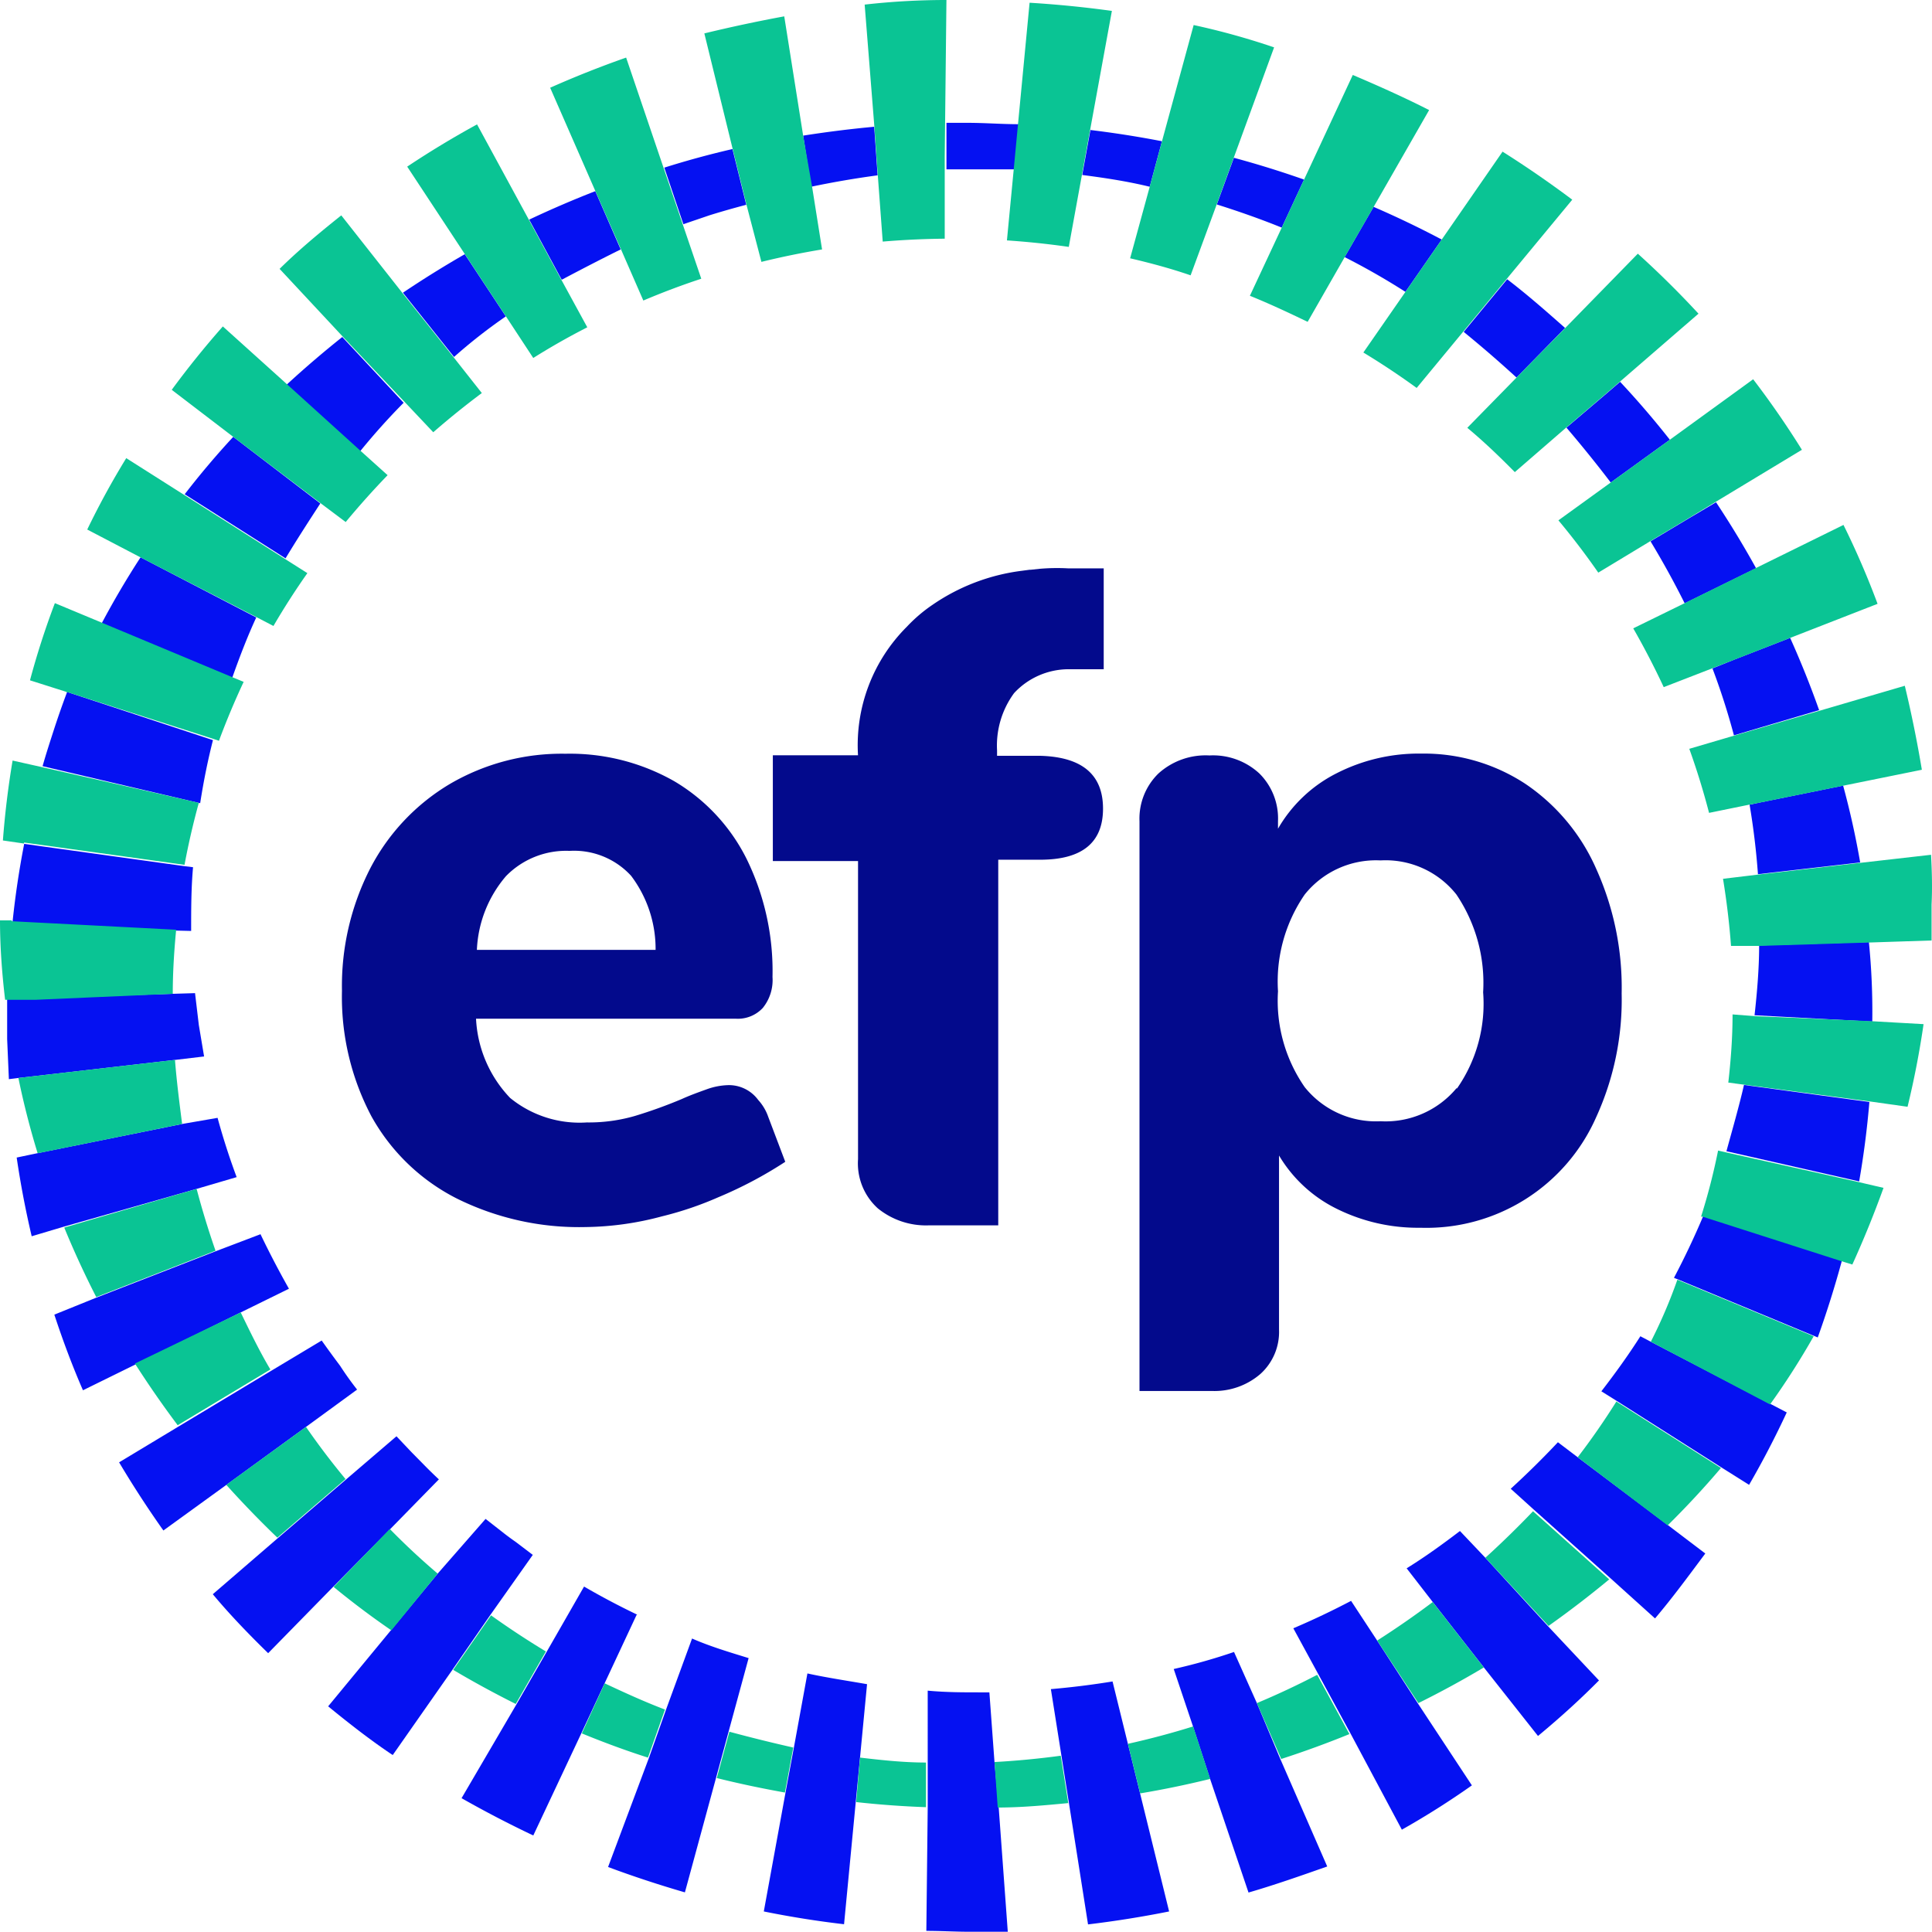
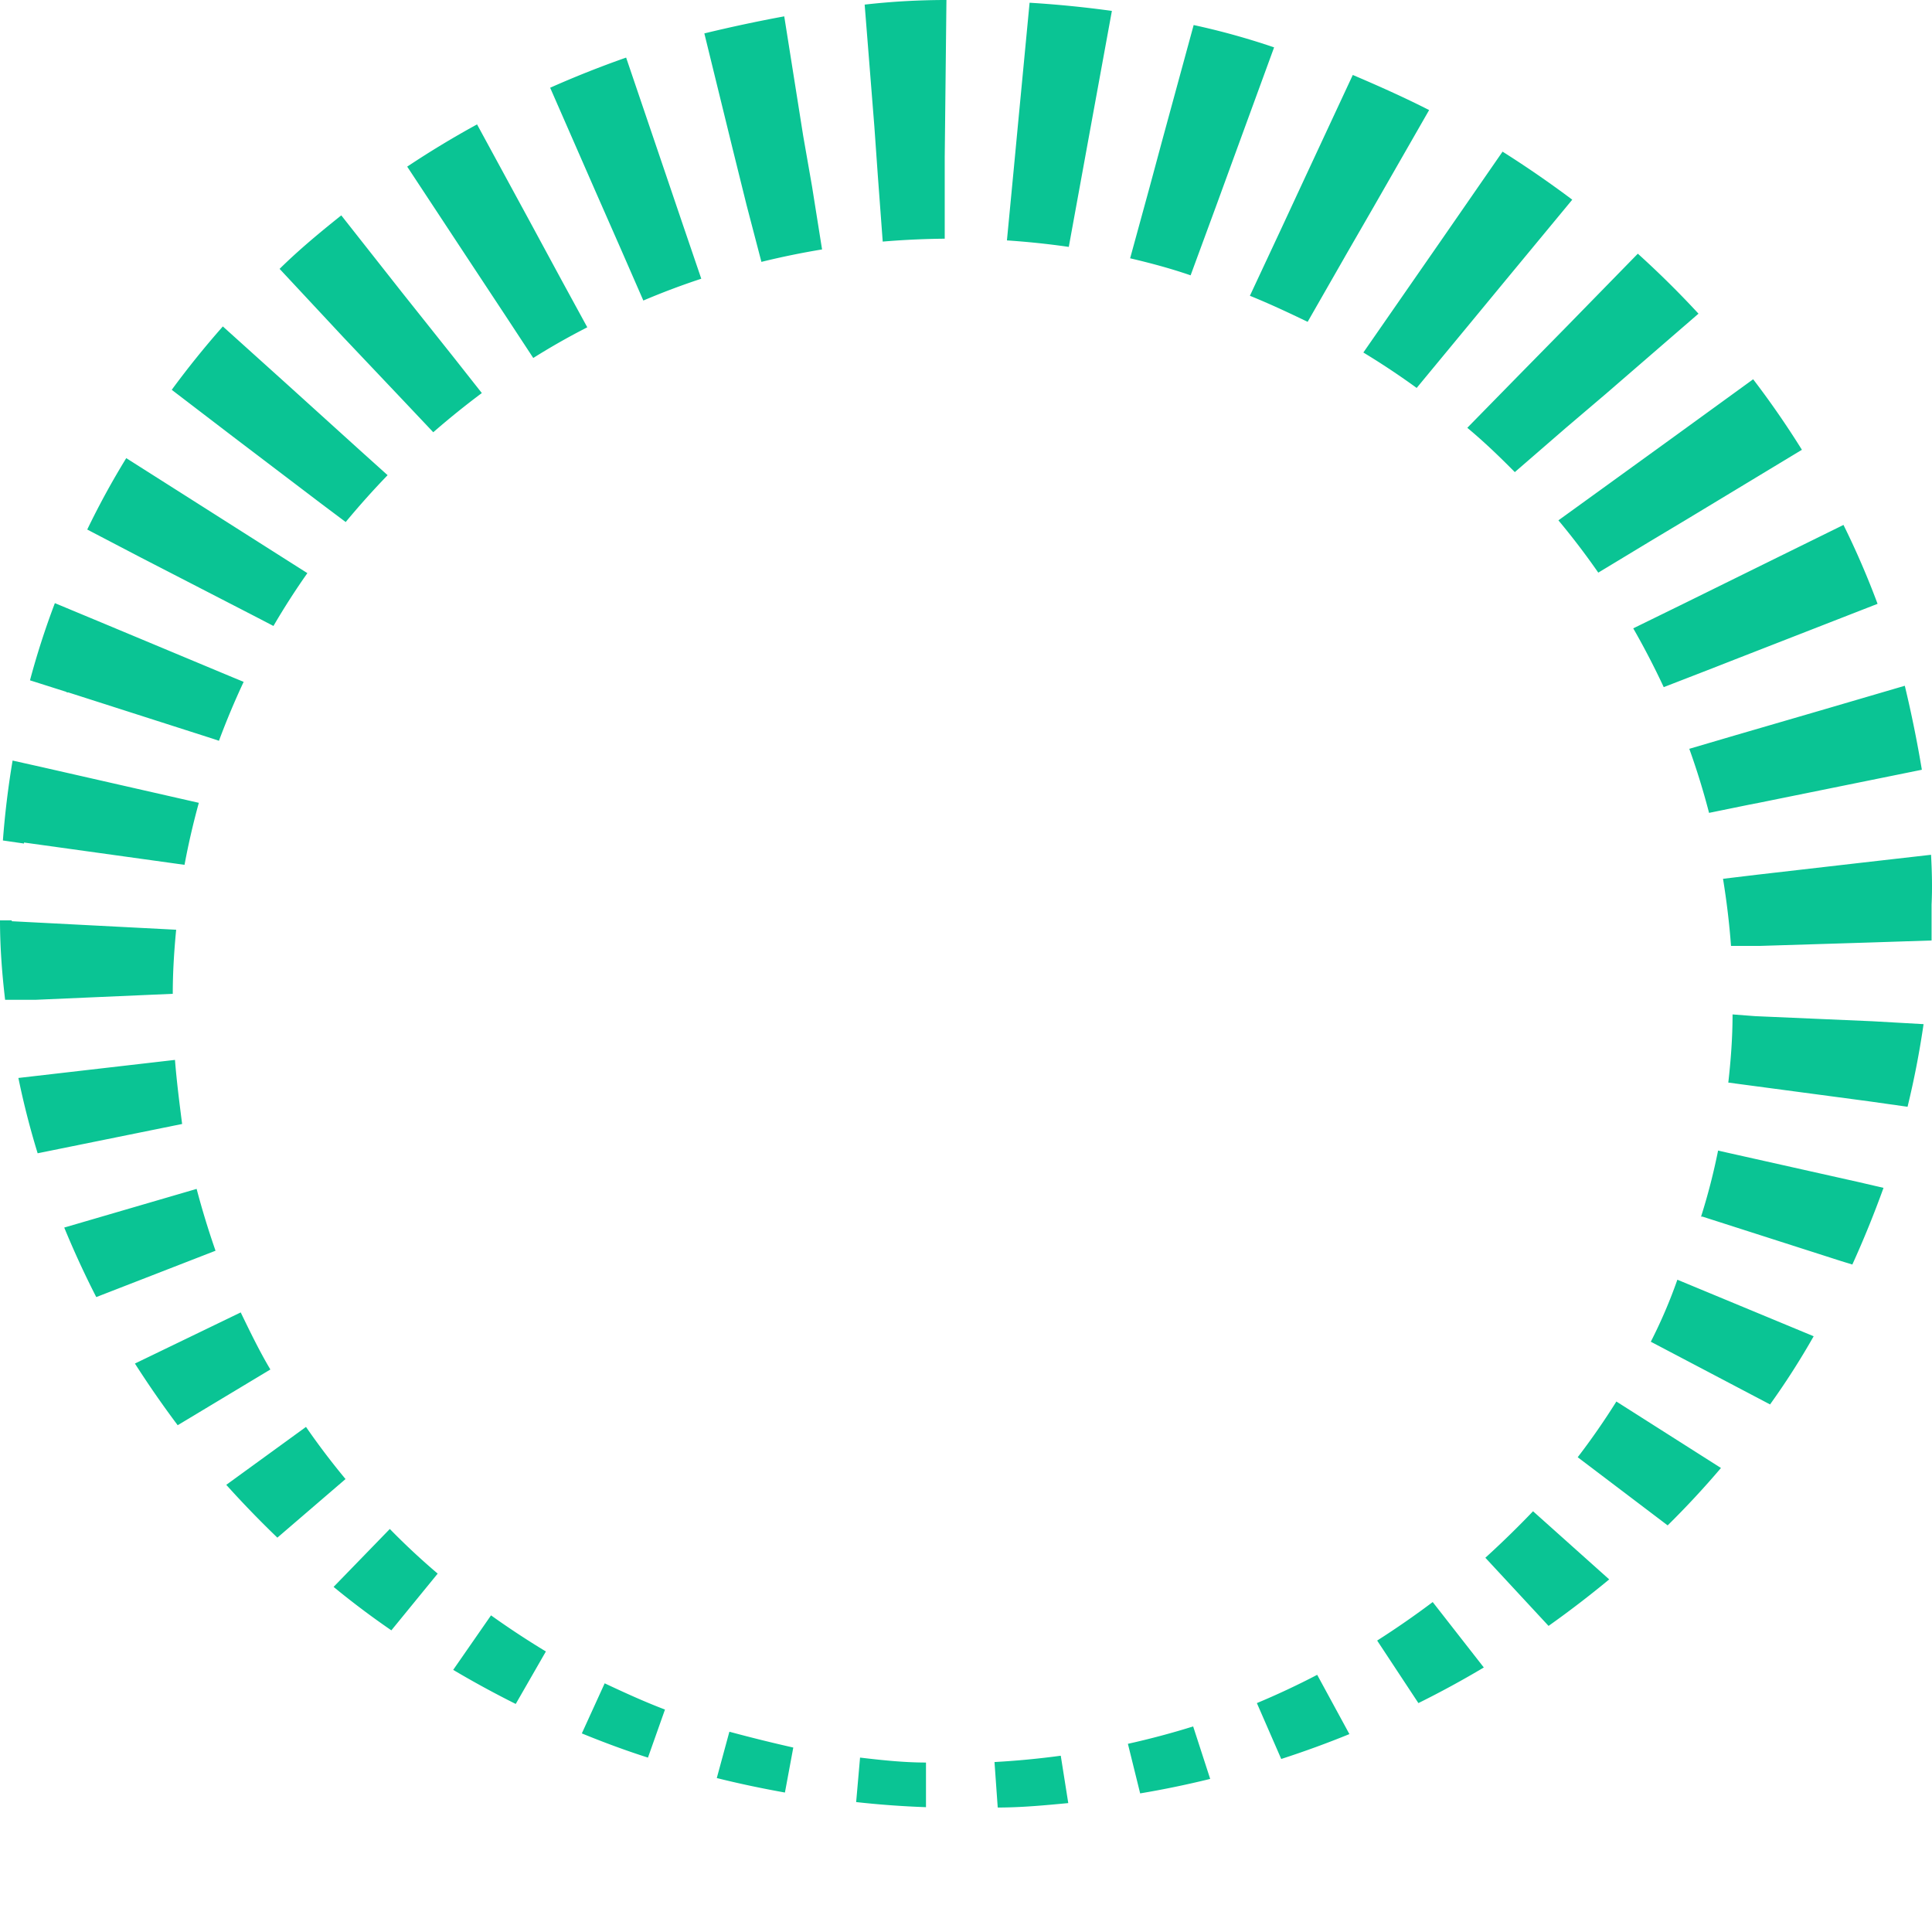
<svg xmlns="http://www.w3.org/2000/svg" viewBox="0 0 104 104" fill="none">
-   <path d="M40.813 59.21a1.953 1.953 0 00-1.614-.797 3.668 3.668 0 00-1.146.22c-.432.156-.918.33-1.34.523-.83.35-1.678.657-2.54.917-.84.242-1.712.36-2.586.348a5.906 5.906 0 01-4.128-1.32 6.63 6.63 0 01-1.834-4.265h13.968a1.835 1.835 0 001.468-.578c.38-.47.566-1.066.523-1.669a13.7 13.7 0 00-1.395-6.356 10.089 10.089 0 00-3.897-4.182 11.363 11.363 0 00-5.852-1.477 11.923 11.923 0 00-6.218 1.624 11.382 11.382 0 00-4.274 4.512 13.875 13.875 0 00-1.54 6.631 13.756 13.756 0 001.586 6.75 10.869 10.869 0 004.586 4.42 14.81 14.81 0 006.933 1.542 16.508 16.508 0 004.127-.578 18.286 18.286 0 003.027-1.027 22.2 22.2 0 003.604-1.908l-.917-2.421a2.623 2.623 0 00-.54-.908zM27.23 47.17a4.521 4.521 0 013.43-1.367 4.163 4.163 0 013.311 1.34 6.53 6.53 0 011.32 3.989h-9.62a6.521 6.521 0 011.56-3.962zm58.697-.395a10.72 10.72 0 00-3.824-4.586 9.951 9.951 0 00-5.595-1.623 9.723 9.723 0 00-4.585 1.073 7.585 7.585 0 00-3.128 2.971v-.403a3.412 3.412 0 00-1-2.568 3.669 3.669 0 00-2.687-.973 3.788 3.788 0 00-2.751.973 3.393 3.393 0 00-1.018 2.568v30.669h3.88a3.788 3.788 0 002.631-.917 3.045 3.045 0 001-2.394v-9.364a7.428 7.428 0 003.11 2.87 9.823 9.823 0 004.502 1.019 9.988 9.988 0 009.465-5.962 15.188 15.188 0 001.367-6.65 15.528 15.528 0 00-1.367-6.703zm-7.53 11.812a4.97 4.97 0 01-4.08 1.77 4.915 4.915 0 01-4.082-1.834 8.145 8.145 0 01-1.44-5.163 8.254 8.254 0 011.44-5.21 4.916 4.916 0 014.081-1.834 4.861 4.861 0 014.081 1.834 8.492 8.492 0 011.44 5.265 7.96 7.96 0 01-1.403 5.172h-.037zM56.01 30.614l-.513.055h-.065l-.412.055a10.867 10.867 0 00-4.825 1.835c-.5.339-.961.733-1.375 1.174a9.006 9.006 0 00-2.633 6.924h-4.585v5.695h4.586v16.05a3.266 3.266 0 001.063 2.642c.776.63 1.754.956 2.752.917h3.733V46.279h2.256c2.256 0 3.384-.917 3.384-2.751 0-1.835-1.128-2.782-3.384-2.843h-2.32V40.4a4.769 4.769 0 01.917-3.09 4.007 4.007 0 012.907-1.285h1.917v-5.43h-1.917a10.995 10.995 0 00-1.486.02z" fill="#030A8C" />
-   <path d="M47.05 6.824a60.18 60.18 0 00-3.816.477l.431 2.751a49.418 49.418 0 013.577-.614l-.183-2.596-.01-.018zm-8.87 4.769a45.245 45.245 0 011.991-.569l-.743-3a47.575 47.575 0 00-3.668 1l1.027 3.046c.394-.138.862-.294 1.394-.477zm-4.768 1.834l-1.367-3.137a55.77 55.77 0 00-3.558 1.532l1.751 3.237c1.037-.55 2.1-1.1 3.174-1.632zm-6.182 3.604l-2.21-3.347a55.512 55.512 0 00-3.33 2.073l2.752 3.457a28.713 28.713 0 012.788-2.183zm-5.503 4.65l-3.301-3.54a54.524 54.524 0 00-3.018 2.587l3.962 3.585a35.57 35.57 0 012.357-2.632zm-4.484 5.42l-4.687-3.586a44.696 44.696 0 00-2.614 3.091l5.43 3.449c.596-.99 1.22-1.954 1.87-2.954zm-3.449 6.137L7.567 30a46.811 46.811 0 00-2.091 3.55l7.025 2.934c.422-1.192.835-2.256 1.293-3.246zm-3.018 9.996c.193-1.238.422-2.348.688-3.393l-7.777-2.568h-.083a47.708 47.708 0 00-.67 1.907c-.201.624-.458 1.404-.642 2.064l8.429 1.981.055.01zm-.486 6.879c0-1.147 0-2.302.102-3.43l-.45-.056-8.64-1.201A47.41 47.41 0 00.68 49.59v.046l8.823.458.789.019zm18.39 33.586l-.918-.697c-.238-.165-.477-.34-.706-.523l-.917-.716-2.577 2.944-2.522 3.055-3.375 4.09c1.119.917 2.292 1.834 3.476 2.623l3.21-4.586 2.036-2.944L28.68 83.7zm5.622 3.219a40.73 40.73 0 01-2.862-1.513l-2.008 3.503-1.624 2.825-2.962 5.063a59.023 59.023 0 003.861 2.008l2.587-5.503 1.256-2.696 1.715-3.669.037-.018zm2.952 1.284l-1.403 3.833-.917 2.587-2.201 5.879c1.348.504 2.751.963 4.136 1.366l1.688-6.209.678-2.495 1.064-3.907c-1.009-.311-2.063-.623-3.045-1.054zm6.21 1.88l-.725 3.971-.45 2.421-1.173 6.42c1.449.294 2.898.523 4.32.688l.632-6.603.23-2.394.376-3.925c-1.101-.193-2.165-.349-3.21-.578zM90.11 68.786l.275.11 7.337 3.045.128.055a54.275 54.275 0 001.303-4.146l-7.466-2.393a42.996 42.996 0 01-1.577 3.329zm2.824-6.815l7.145 1.624a48.02 48.02 0 00.55-4.274l-6.75-.917c-.266 1.155-.615 2.366-.945 3.567zm7.668-11.262l-5.907.183c0 1.247-.11 2.513-.247 3.76l6.337.34a37.33 37.33 0 00-.183-4.283zm-6.421-7.392a40.03 40.03 0 01.45 3.742l5.503-.633a44.666 44.666 0 00-.918-4.136l-4.521.917-.514.11zm-1.999-7.337a37.636 37.636 0 011.156 3.604l4.586-1.357a51.29 51.29 0 00-1.56-3.89l-2.971 1.156-1.21.487zm-3.329-6.833a47.085 47.085 0 011.834 3.33l3.843-1.89a51.475 51.475 0 00-2.155-3.55l-1.55.918-1.945 1.165-.027.027zm-2.146-3.173l3.182-2.302a47.994 47.994 0 00-2.678-3.119l-.733.633-2.156 1.834a68.422 68.422 0 012.385 2.954zm-5.072-5.65l2.614-2.67c-1.036-.916-2.082-1.834-3.118-2.622l-2.339 2.834a65.749 65.749 0 012.843 2.458zm-5.98-4.613l1.954-2.816a52.024 52.024 0 00-3.669-1.76l-1.559 2.705a37.895 37.895 0 013.274 1.871zm-6.658-3.458l1.201-2.586a52.69 52.69 0 00-3.778-1.174l-.918 2.513c1.165.367 2.367.788 3.495 1.247zm-7.108-2.201l.66-2.449a55.084 55.084 0 00-3.852-.605l-.44 2.421c1.21.156 2.43.34 3.632.633zm-10.941-3.44v2.504h3.668l.23-2.43c-.917 0-1.835-.074-2.752-.074h-1.146zM9.419 57.056l1.54-.183h.028l-.284-1.697-.202-1.697v-.018l-1.201.036-7.32.23-1.567.055H.385v2.155l.092 2.128v.027l.513-.064 8.429-.972zm1.165 6.942l2.155-.633a36.992 36.992 0 01-1.027-3.191l-1.908.33-7.814 1.578-1.092.229a50.47 50.47 0 00.808 4.237l1.724-.514 7.154-2.036zm2.375 6.65l2.595-1.275a49.078 49.078 0 01-1.531-2.935l-2.412.917-6.42 2.495-2.266.917c.486 1.477.99 2.806 1.541 4.072l2.816-1.385 5.677-2.806zm3.513 6.162l2.751-2.008a16.925 16.925 0 01-.917-1.284 61.004 61.004 0 01-.99-1.357l-2.752 1.65-4.989 3-3.164 1.907a55.724 55.724 0 002.384 3.669l3.394-2.458 4.283-3.118zm4.54 5.495l2.613-2.67a23.8 23.8 0 01-.843-.825l-.633-.642-.807-.853-2.752 2.358-3.668 3.154-3.467 2.99c.917 1.1 1.953 2.174 2.98 3.174l3.495-3.568 3.082-3.118zm32.522 12.546l-.275-3.751h-.505c-.917 0-1.834 0-2.815-.092V97.3l-.074 6.64c.807 0 1.532.046 2.229.046h2.155l-.486-6.65-.23-2.485zm7.181-.981l-.826-3.357a43.77 43.77 0 01-3.32.413l.569 3.586.404 2.55 1.027 6.529a56.369 56.369 0 004.365-.697l-1.568-6.374-.651-2.65zm6.943-2.192l-1.23-2.752a31.05 31.05 0 01-3.246.917l1.045 3.11.918 2.824 2.063 6.099c1.422-.412 2.853-.917 4.237-1.403l-2.522-5.778-1.265-3.017zm6.474-3.366l-1.403-2.137a42.28 42.28 0 01-3.109 1.476l1.358 2.495 1.733 3.192 2.751 5.154a43.627 43.627 0 003.77-2.385l-2.926-4.439-2.174-3.356zm5.825-4.457l-1.367-1.44c-.917.697-1.834 1.366-2.87 2.008l1.421 1.834 2.751 3.522 2.899 3.669c1.229-1.018 2.302-2 3.283-2.99l-2.751-2.926-3.366-3.677zm4.97-5.412l-1.064-.807a46.919 46.919 0 01-2.54 2.504l1.247 1.128 4.1 3.669 2.421 2.183c.972-1.147 1.835-2.33 2.706-3.495l-2.018-1.531-4.852-3.65zm3.935-6.218l-.56-.294c-.641 1.01-1.357 2-2.1 2.963l.862.54 5.632 3.578 1.458.917a48.935 48.935 0 002.027-3.898l-.844-.44-6.475-3.366z" fill="#0511F2" />
  <path d="M103.949 46.013l-3.861.44-5.503.633-1.834.22c.192 1.183.34 2.394.43 3.613h1.532l5.907-.183 3.357-.11V48.7c.045-.936.018-1.816-.028-2.687zm-10.611-6.411l-2.403.707a39.549 39.549 0 011.064 3.448l2.155-.44.523-.101 8.777-1.78a64.56 64.56 0 00-.918-4.521l-4.54 1.33-4.658 1.357zm-2.668-7.126l-2.752 1.348a42.954 42.954 0 011.641 3.165l2.605-1.01 1.238-.485 7.668-2.99a44.738 44.738 0 00-1.835-4.247l-4.732 2.33-3.834 1.89zm-3.963-6.503L83.89 28.01a39.986 39.986 0 012.146 2.815l2.807-1.697 1.944-1.164 6.21-3.752a48.22 48.22 0 00-2.624-3.796L89.89 23.67l-3.182 2.302zm-5.072-5.649l-2.65 2.705c.917.762 1.742 1.56 2.558 2.385l2.752-2.385 2.155-1.834 4.98-4.31a50.874 50.874 0 00-3.265-3.229l-3.907 3.999-2.623 2.669zm-2.889-2.449l2.339-2.834 3.55-4.292a56.841 56.841 0 00-3.752-2.586l-3.274 4.732-1.954 2.816-2.265 3.265a41.15 41.15 0 012.87 1.907l2.486-3.008zM72.39 13.83l1.56-2.705 2.98-5.2c-1.33-.679-2.751-1.312-4.109-1.89l-2.623 5.632-1.201 2.586-1.715 3.669c1.064.43 2.1.917 3.109 1.403l2-3.494zM64.255 1.348L62.55 7.603l-.66 2.449-1.055 3.852c1.1.257 2.192.55 3.256.917l1.394-3.788.917-2.513 2.183-5.97a39.08 39.08 0 00-4.329-1.202zM54.8 6.677l-.23 2.43-.367 3.834a44.45 44.45 0 013.33.349l.706-3.87.44-2.413 1.174-6.42a58.09 58.09 0 00-4.43-.44l-.623 6.53zm-7.732.147l.183 2.595.266 3.586a44.5 44.5 0 013.338-.156V8.437L50.947 0c-1.486 0-2.953.083-4.402.248l.523 6.576zm-3.834.476L42.216.88a79.294 79.294 0 00-4.301.918l1.531 6.246.743 2.999.798 3.054a42.855 42.855 0 013.265-.67l-.54-3.393-.478-2.733zm-7.511 1.743L33.705 3.1a54.188 54.188 0 00-4.09 1.623l2.448 5.595 1.367 3.109 1.201 2.751a39.646 39.646 0 013.119-1.174l-1-2.934-1.027-3.027zm-8.493 7.98l1.476 2.247a37.252 37.252 0 012.908-1.651l-1.376-2.522-1.752-3.238-2.806-5.163a50.334 50.334 0 00-3.76 2.274l3.1 4.705 2.21 3.348zm-5.457 4.604l1.55 1.641a44.56 44.56 0 012.614-2.11l-1.54-1.953-2.752-3.457-3.274-4.155c-1.147.917-2.257 1.834-3.32 2.88l3.42 3.668 3.302 3.486zm-4.521 5.456l1.357 1.018a44.837 44.837 0 012.256-2.522l-1.467-1.32-3.962-3.587-3.44-3.1a48.624 48.624 0 00-2.751 3.412l3.31 2.531 4.697 3.568zm-3.449 6.136l.917.477a39.723 39.723 0 011.826-2.844l-1.156-.733-5.43-3.449-3.164-2.008a43.265 43.265 0 00-2.1 3.843l2.88 1.504 6.227 3.21zM3.596 37.273h.082l7.814 2.504.294.1a42.076 42.076 0 011.33-3.173l-.624-.257-7.025-2.934-2.513-1.046a43 43 0 00-1.34 4.155l1.963.623.019.028zm-2.303 8.08l8.64 1.201a40.38 40.38 0 01.77-3.338L2.238 41.29l-1.56-.349a47.476 47.476 0 00-.522 4.302l1.137.165v-.055zM9.3 53.497c0-1.156.073-2.311.183-3.449l-8.85-.458v-.046H0c0 1.44.11 2.87.275 4.274h1.67l7.355-.321zm.119 3.558l-8.429.972a43.665 43.665 0 001.037 4.054l7.777-1.577c-.146-1.138-.293-2.284-.385-3.449zm1.165 6.944L3.458 66.08a49.375 49.375 0 001.724 3.742l6.42-2.495a45.045 45.045 0 01-1.018-3.33zm2.376 6.648L7.263 73.4a54.352 54.352 0 002.302 3.32l4.989-3c-.578-.971-1.082-2.008-1.596-3.072zm3.512 6.164l-4.292 3.118a54.81 54.81 0 002.751 2.843l3.669-3.154a39.574 39.574 0 01-2.128-2.807zm1.485 8.612c.997.82 2.034 1.6 3.11 2.339l2.494-3.054a37.796 37.796 0 01-2.577-2.403l-3.027 3.118zm6.439 4.467a54.002 54.002 0 003.366 1.834l1.623-2.825a46.398 46.398 0 01-2.953-1.944l-2.036 2.934zm6.924 3.42c1.166.477 2.349.918 3.56 1.303l.916-2.587c-1.11-.421-2.191-.917-3.246-1.412l-1.23 2.696zm7.943-.091l-.678 2.494c1.21.303 2.44.56 3.668.78l.45-2.422a85.503 85.503 0 01-3.44-.852zm6.823 3.787c1.239.138 2.495.23 3.76.275v-2.403c-1.192 0-2.375-.128-3.549-.266l-.21 2.394zm7.448-2.155l.174 2.449c1.275 0 2.54-.12 3.797-.239l-.404-2.55a45.199 45.199 0 01-3.567.34zm7.181-.981l.66 2.669a50.76 50.76 0 003.77-.78l-.917-2.825a43.036 43.036 0 01-3.513.936zm6.943-2.192l1.311 3.008a52.726 52.726 0 003.67-1.339l-1.734-3.191a42.078 42.078 0 01-3.247 1.522zm6.475-3.366l2.22 3.366a51.93 51.93 0 003.521-1.917l-2.751-3.522a47.005 47.005 0 01-2.99 2.073zm5.824-4.458l3.402 3.669a54.856 54.856 0 003.265-2.504l-4.1-3.668a51.043 51.043 0 01-2.567 2.503zm4.971-5.411l4.842 3.669a47.9 47.9 0 002.87-3.09l-5.63-3.578a38.671 38.671 0 01-2.082 3zm3.934-6.218l6.42 3.376a40.658 40.658 0 002.348-3.67l-7.337-3.044a26.884 26.884 0 01-1.43 3.338zm4.063-10.189l-.44-.101a33.738 33.738 0 01-.917 3.558h.082l7.466 2.394.596.183a55.396 55.396 0 001.678-4.127l-1.339-.311-7.126-1.596zm1.541-7.337l-1.202-.092c0 1.238-.091 2.449-.229 3.669l.826.11 6.741.898 2.082.294a47.81 47.81 0 00.862-4.448l-2.752-.156-6.328-.275z" fill="#0AC494" />
</svg>